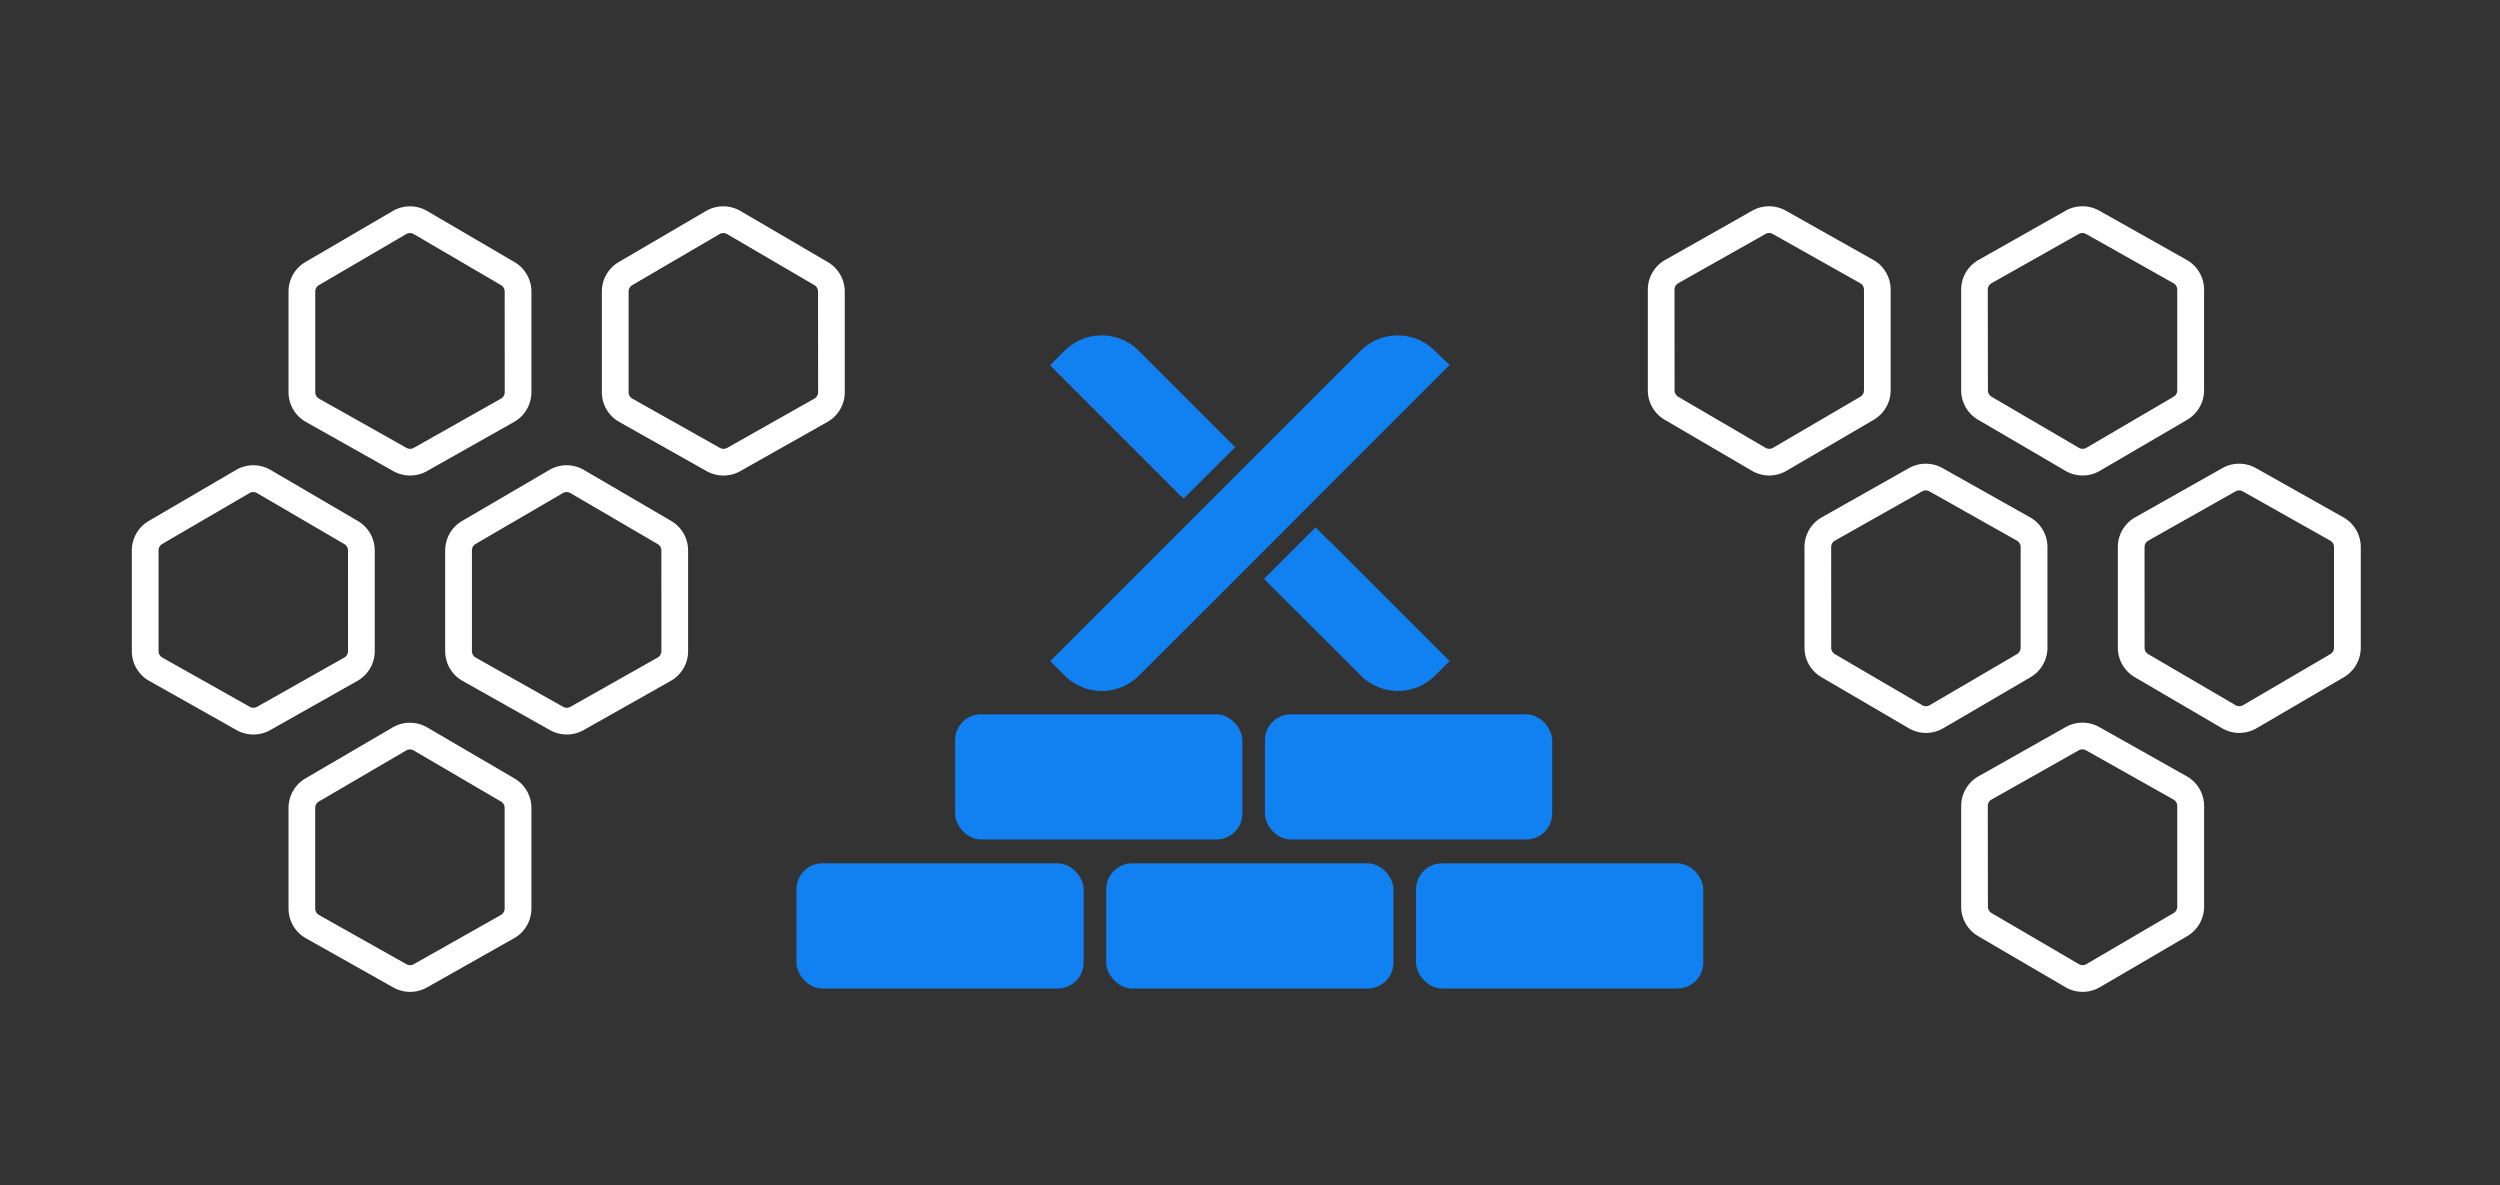
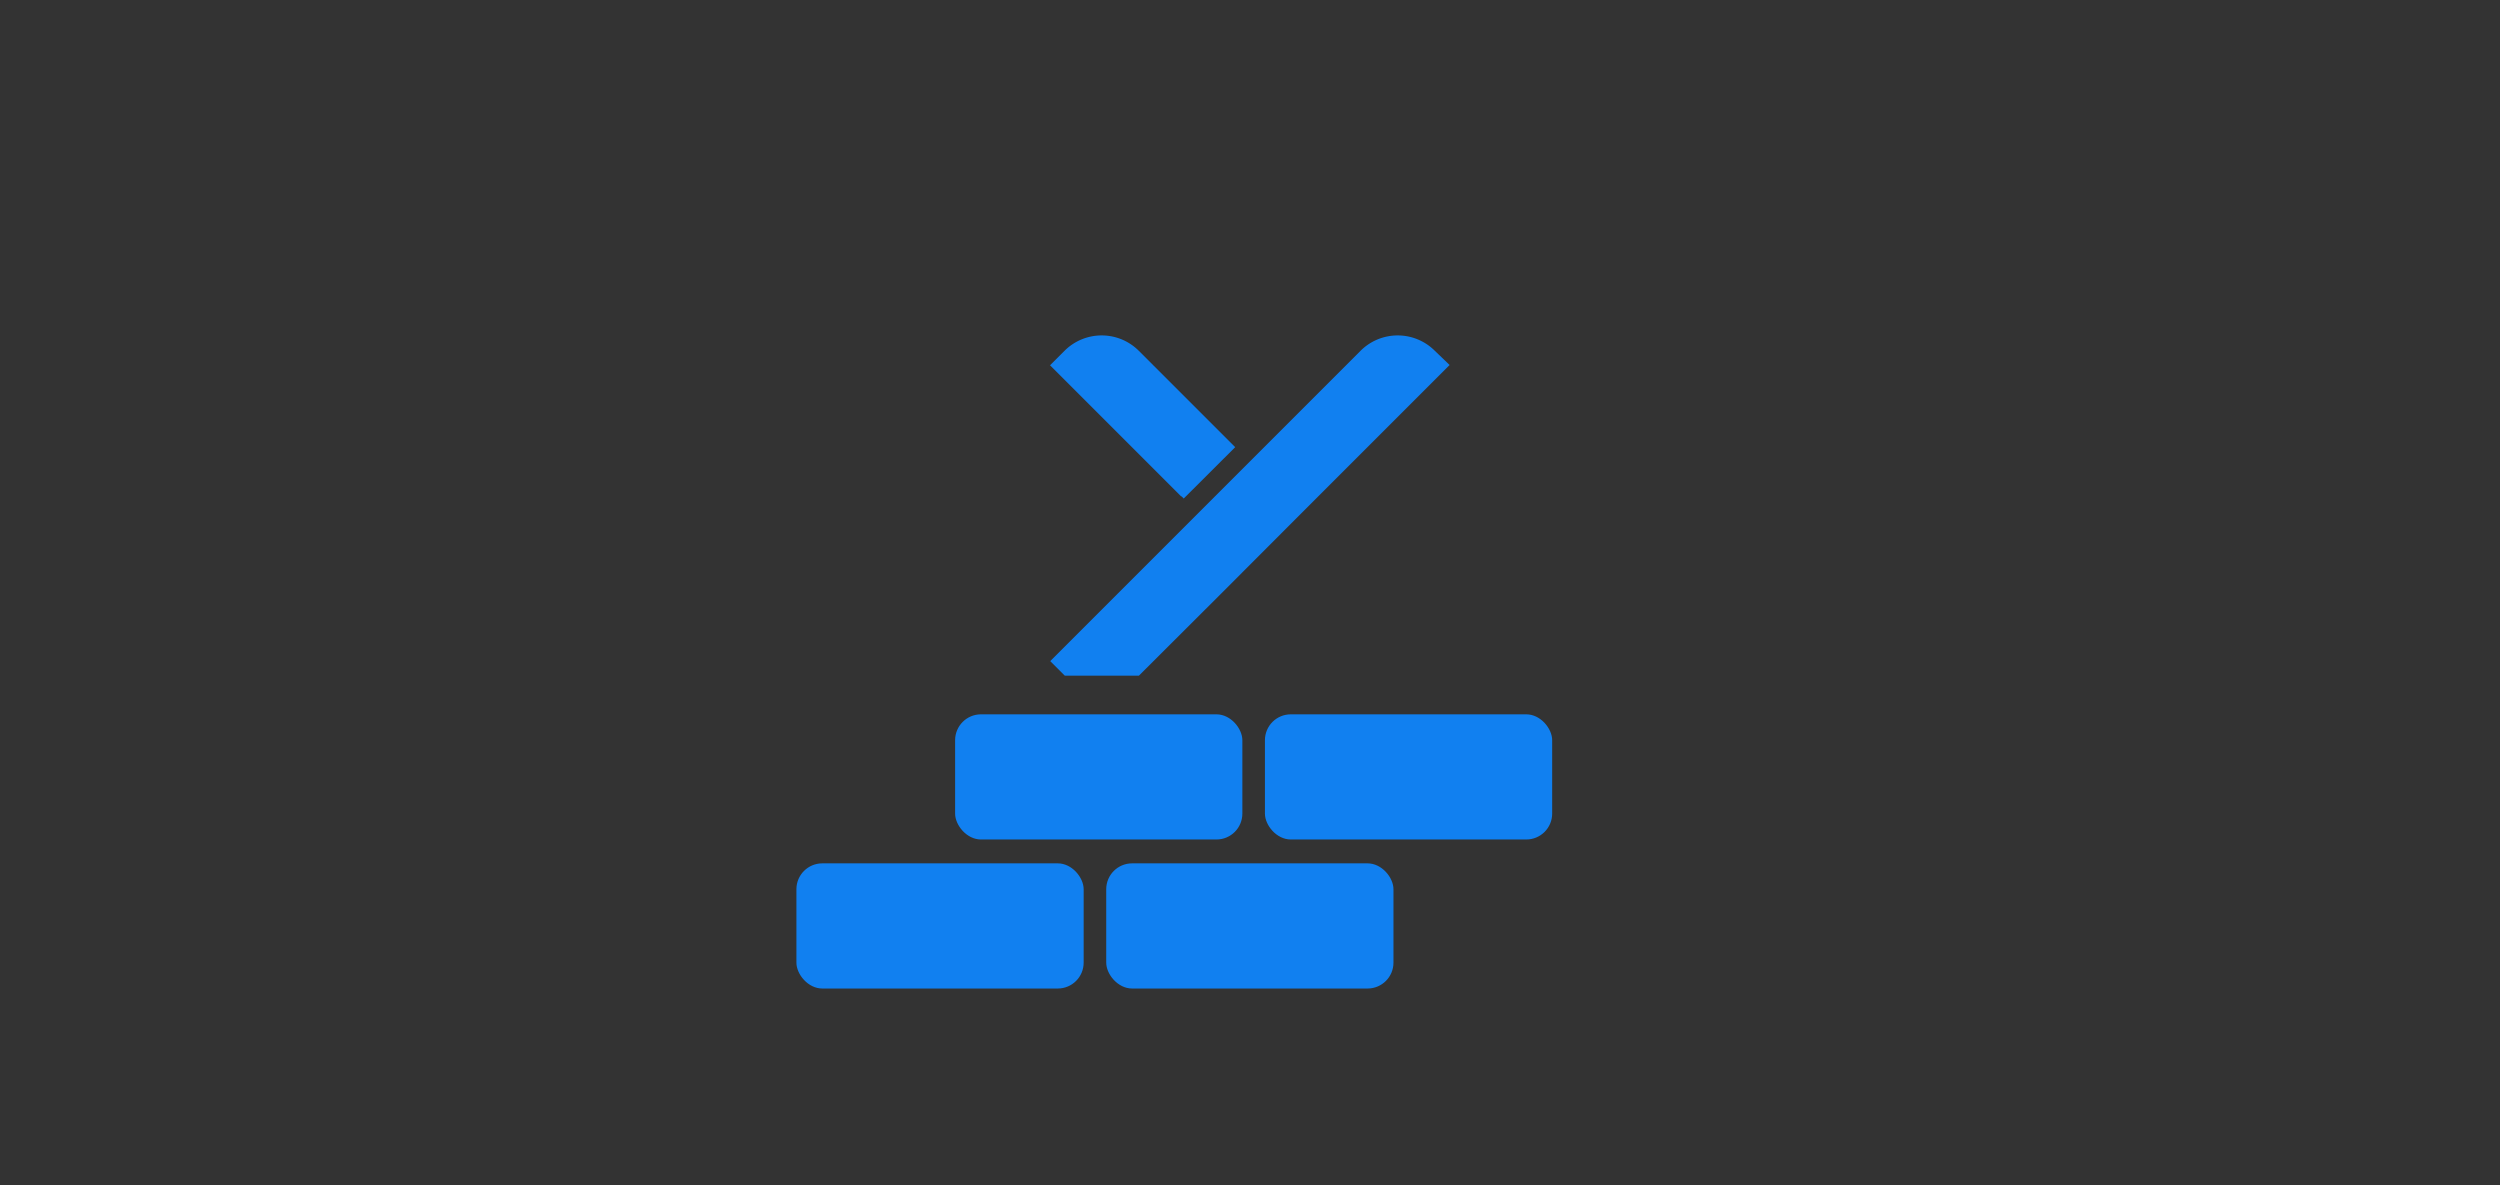
<svg xmlns="http://www.w3.org/2000/svg" id="Layer_1" data-name="Layer 1" viewBox="0 0 1080 512">
  <rect x="0" y="0" width="1080" height="512" fill="#333333" stroke="none" />
  <defs>
    <style>.cls-1{fill:#1180f0;}.cls-2{fill:#fff;}</style>
  </defs>
  <title>Infografic-Solutions-Industries-Electronics-Foundation</title>
  <rect class="cls-1" x="344.05" y="372.97" width="124.09" height="54.07" rx="11.18" ry="11.18" />
  <rect class="cls-1" x="477.89" y="372.97" width="124.09" height="54.07" rx="11.18" ry="11.18" />
-   <rect class="cls-1" x="611.73" y="372.97" width="124.09" height="54.07" rx="11.18" ry="11.18" />
  <rect class="cls-1" x="412.61" y="308.59" width="124.09" height="54.07" rx="11.18" ry="11.18" />
  <rect class="cls-1" x="546.45" y="308.59" width="124.09" height="54.07" rx="11.18" ry="11.18" />
-   <path class="cls-1" d="M460,291.9l-6.3-6.3,52-52,42-42,40.1-40.1a22.7,22.7,0,0,1,32,0l6.43,6.18-56.74,56.74-41.93,42L492,291.9A22.7,22.7,0,0,1,460,291.9Z" />
-   <path class="cls-1" d="M552.35,256.4l-6.3-6.3,22.26-22.26,5.74,5.74h.19l52,52-6.3,6.3a22.7,22.7,0,0,1-32,0Z" />
+   <path class="cls-1" d="M460,291.9l-6.3-6.3,52-52,42-42,40.1-40.1a22.7,22.7,0,0,1,32,0l6.43,6.18-56.74,56.74-41.93,42L492,291.9Z" />
  <path class="cls-1" d="M511.37,215.36l-1.07-1.07.06.25L453.62,157.8l6.3-6.3a22.7,22.7,0,0,1,32,0l40.1,40.1,1.58,1.58Z" />
-   <path class="cls-2" d="M229.57,349V392.5a14.74,14.74,0,0,1-7.49,12.82L184.4,426.6a14.81,14.81,0,0,1-14.46,0l-37.8-21.28a14.75,14.75,0,0,1-7.5-12.83V349a14.78,14.78,0,0,1,7.29-12.71l37.74-22.06a14.75,14.75,0,0,1,14.86,0l37.74,22.07A14.78,14.78,0,0,1,229.57,349ZM218,349a3.19,3.19,0,0,0-1.57-2.74l-37.74-22.07a3.18,3.18,0,0,0-3.21,0l-37.74,22.07a3.19,3.19,0,0,0-1.57,2.74V392.5a3.18,3.18,0,0,0,1.62,2.77l37.8,21.28a3.19,3.19,0,0,0,3.12,0l37.69-21.28A3.18,3.18,0,0,0,218,392.5ZM364.94,125.92v43.53a14.74,14.74,0,0,1-7.49,12.82l-37.69,21.28a14.81,14.81,0,0,1-14.46,0l-37.8-21.28a14.75,14.75,0,0,1-7.5-12.83V125.92a14.78,14.78,0,0,1,7.29-12.71L305,91.14a14.75,14.75,0,0,1,14.86,0l37.74,22.07A14.78,14.78,0,0,1,364.94,125.92Zm-11.55,0a3.19,3.19,0,0,0-1.57-2.74l-37.74-22.07a3.18,3.18,0,0,0-3.21,0l-37.74,22.07a3.19,3.19,0,0,0-1.57,2.74v43.52a3.18,3.18,0,0,0,1.62,2.77L311,193.49a3.19,3.19,0,0,0,3.12,0l37.69-21.28a3.18,3.18,0,0,0,1.62-2.77Zm-123.82,0v43.53a14.74,14.74,0,0,1-7.49,12.82L184.4,203.54a14.81,14.81,0,0,1-14.46,0l-37.8-21.28a14.75,14.75,0,0,1-7.5-12.83V125.92a14.78,14.78,0,0,1,7.29-12.71l37.74-22.06a14.75,14.75,0,0,1,14.86,0l37.74,22.07A14.78,14.78,0,0,1,229.57,125.92Zm-11.55,0a3.19,3.19,0,0,0-1.57-2.74l-37.74-22.07a3.18,3.18,0,0,0-3.21,0l-37.74,22.07a3.19,3.19,0,0,0-1.57,2.74v43.52a3.18,3.18,0,0,0,1.62,2.77l37.8,21.28a3.19,3.19,0,0,0,3.12,0l37.69-21.28a3.18,3.18,0,0,0,1.62-2.77Zm79.24,111.87v43.53a14.74,14.74,0,0,1-7.49,12.82l-37.69,21.28a14.81,14.81,0,0,1-14.46,0l-37.8-21.28a14.75,14.75,0,0,1-7.5-12.83V237.78a14.78,14.78,0,0,1,7.29-12.71L237.36,203a14.75,14.75,0,0,1,14.86,0L290,225.07A14.78,14.78,0,0,1,297.26,237.78Zm-11.55,0a3.19,3.19,0,0,0-1.57-2.74L246.39,213a3.18,3.18,0,0,0-3.21,0L205.44,235a3.19,3.19,0,0,0-1.57,2.74V281.3a3.18,3.18,0,0,0,1.62,2.77l37.8,21.28a3.19,3.19,0,0,0,3.12,0l37.69-21.28a3.18,3.18,0,0,0,1.62-2.77Zm-123.82,0v43.53a14.74,14.74,0,0,1-7.49,12.82l-37.69,21.28a14.81,14.81,0,0,1-14.46,0l-37.8-21.28a14.75,14.75,0,0,1-7.5-12.83V237.78a14.78,14.78,0,0,1,7.29-12.71L102,203a14.75,14.75,0,0,1,14.86,0l37.74,22.07A14.78,14.78,0,0,1,161.88,237.78Zm-11.55,0a3.19,3.19,0,0,0-1.57-2.74L111,213a3.18,3.18,0,0,0-3.21,0L70.07,235a3.19,3.19,0,0,0-1.57,2.74V281.3a3.18,3.18,0,0,0,1.62,2.77l37.8,21.28a3.19,3.19,0,0,0,3.12,0l37.69-21.28a3.18,3.18,0,0,0,1.62-2.77Zm561.52-69.14V125.12a14.74,14.74,0,0,1,7.49-12.82L757,91a14.81,14.81,0,0,1,14.46,0l37.8,21.28a14.75,14.75,0,0,1,7.5,12.83v43.52a14.78,14.78,0,0,1-7.29,12.71l-37.74,22.06a14.75,14.75,0,0,1-14.86,0l-37.74-22.07A14.78,14.78,0,0,1,711.85,168.64Zm11.55,0a3.19,3.19,0,0,0,1.57,2.74l37.74,22.07a3.18,3.18,0,0,0,3.21,0l37.74-22.07a3.19,3.19,0,0,0,1.57-2.74V125.12a3.18,3.18,0,0,0-1.62-2.77l-37.8-21.28a3.19,3.19,0,0,0-3.12,0L725,122.35a3.18,3.18,0,0,0-1.62,2.77Zm123.82,0V125.12a14.74,14.74,0,0,1,7.49-12.82L892.4,91a14.81,14.81,0,0,1,14.46,0l37.8,21.28a14.75,14.75,0,0,1,7.5,12.83v43.52a14.78,14.78,0,0,1-7.29,12.71l-37.74,22.06a14.75,14.75,0,0,1-14.86,0l-37.74-22.07A14.78,14.78,0,0,1,847.23,168.64Zm11.55,0a3.19,3.19,0,0,0,1.57,2.74l37.74,22.07a3.18,3.18,0,0,0,3.21,0L939,171.39a3.19,3.19,0,0,0,1.57-2.74V125.12a3.18,3.18,0,0,0-1.62-2.77l-37.8-21.28a3.19,3.19,0,0,0-3.12,0l-37.69,21.28a3.18,3.18,0,0,0-1.62,2.77ZM847.23,391.7V348.18a14.74,14.74,0,0,1,7.49-12.82l37.69-21.28a14.81,14.81,0,0,1,14.46,0l37.8,21.28a14.75,14.75,0,0,1,7.5,12.83V391.7a14.78,14.78,0,0,1-7.29,12.71l-37.74,22.06a14.75,14.75,0,0,1-14.86,0l-37.74-22.07A14.78,14.78,0,0,1,847.23,391.7Zm11.55,0a3.19,3.19,0,0,0,1.57,2.74l37.74,22.07a3.18,3.18,0,0,0,3.21,0L939,394.45a3.19,3.19,0,0,0,1.57-2.74V348.18a3.18,3.18,0,0,0-1.62-2.77l-37.8-21.28a3.19,3.19,0,0,0-3.12,0l-37.69,21.28a3.18,3.18,0,0,0-1.62,2.77ZM779.54,279.84V236.31A14.74,14.74,0,0,1,787,223.49l37.69-21.28a14.81,14.81,0,0,1,14.46,0L877,223.49a14.75,14.75,0,0,1,7.5,12.83v43.52a14.78,14.78,0,0,1-7.29,12.71l-37.74,22.06a14.75,14.75,0,0,1-14.86,0l-37.74-22.07A14.78,14.78,0,0,1,779.54,279.84Zm11.55,0a3.19,3.19,0,0,0,1.57,2.74l37.74,22.07a3.18,3.18,0,0,0,3.21,0l37.74-22.07a3.19,3.19,0,0,0,1.57-2.74V236.32a3.18,3.18,0,0,0-1.62-2.77l-37.8-21.28a3.19,3.19,0,0,0-3.12,0l-37.69,21.28a3.18,3.18,0,0,0-1.62,2.77Zm123.82,0V236.31a14.74,14.74,0,0,1,7.49-12.82l37.69-21.28a14.81,14.81,0,0,1,14.46,0l37.8,21.28a14.75,14.75,0,0,1,7.5,12.83v43.52a14.78,14.78,0,0,1-7.29,12.71l-37.74,22.06a14.75,14.75,0,0,1-14.86,0l-37.74-22.07A14.78,14.78,0,0,1,914.91,279.84Zm11.55,0a3.19,3.19,0,0,0,1.57,2.74l37.74,22.07a3.18,3.18,0,0,0,3.21,0l37.74-22.07a3.19,3.19,0,0,0,1.57-2.74V236.32a3.18,3.18,0,0,0-1.62-2.77l-37.8-21.28a3.19,3.19,0,0,0-3.12,0l-37.69,21.28a3.18,3.18,0,0,0-1.62,2.77Z" />
</svg>